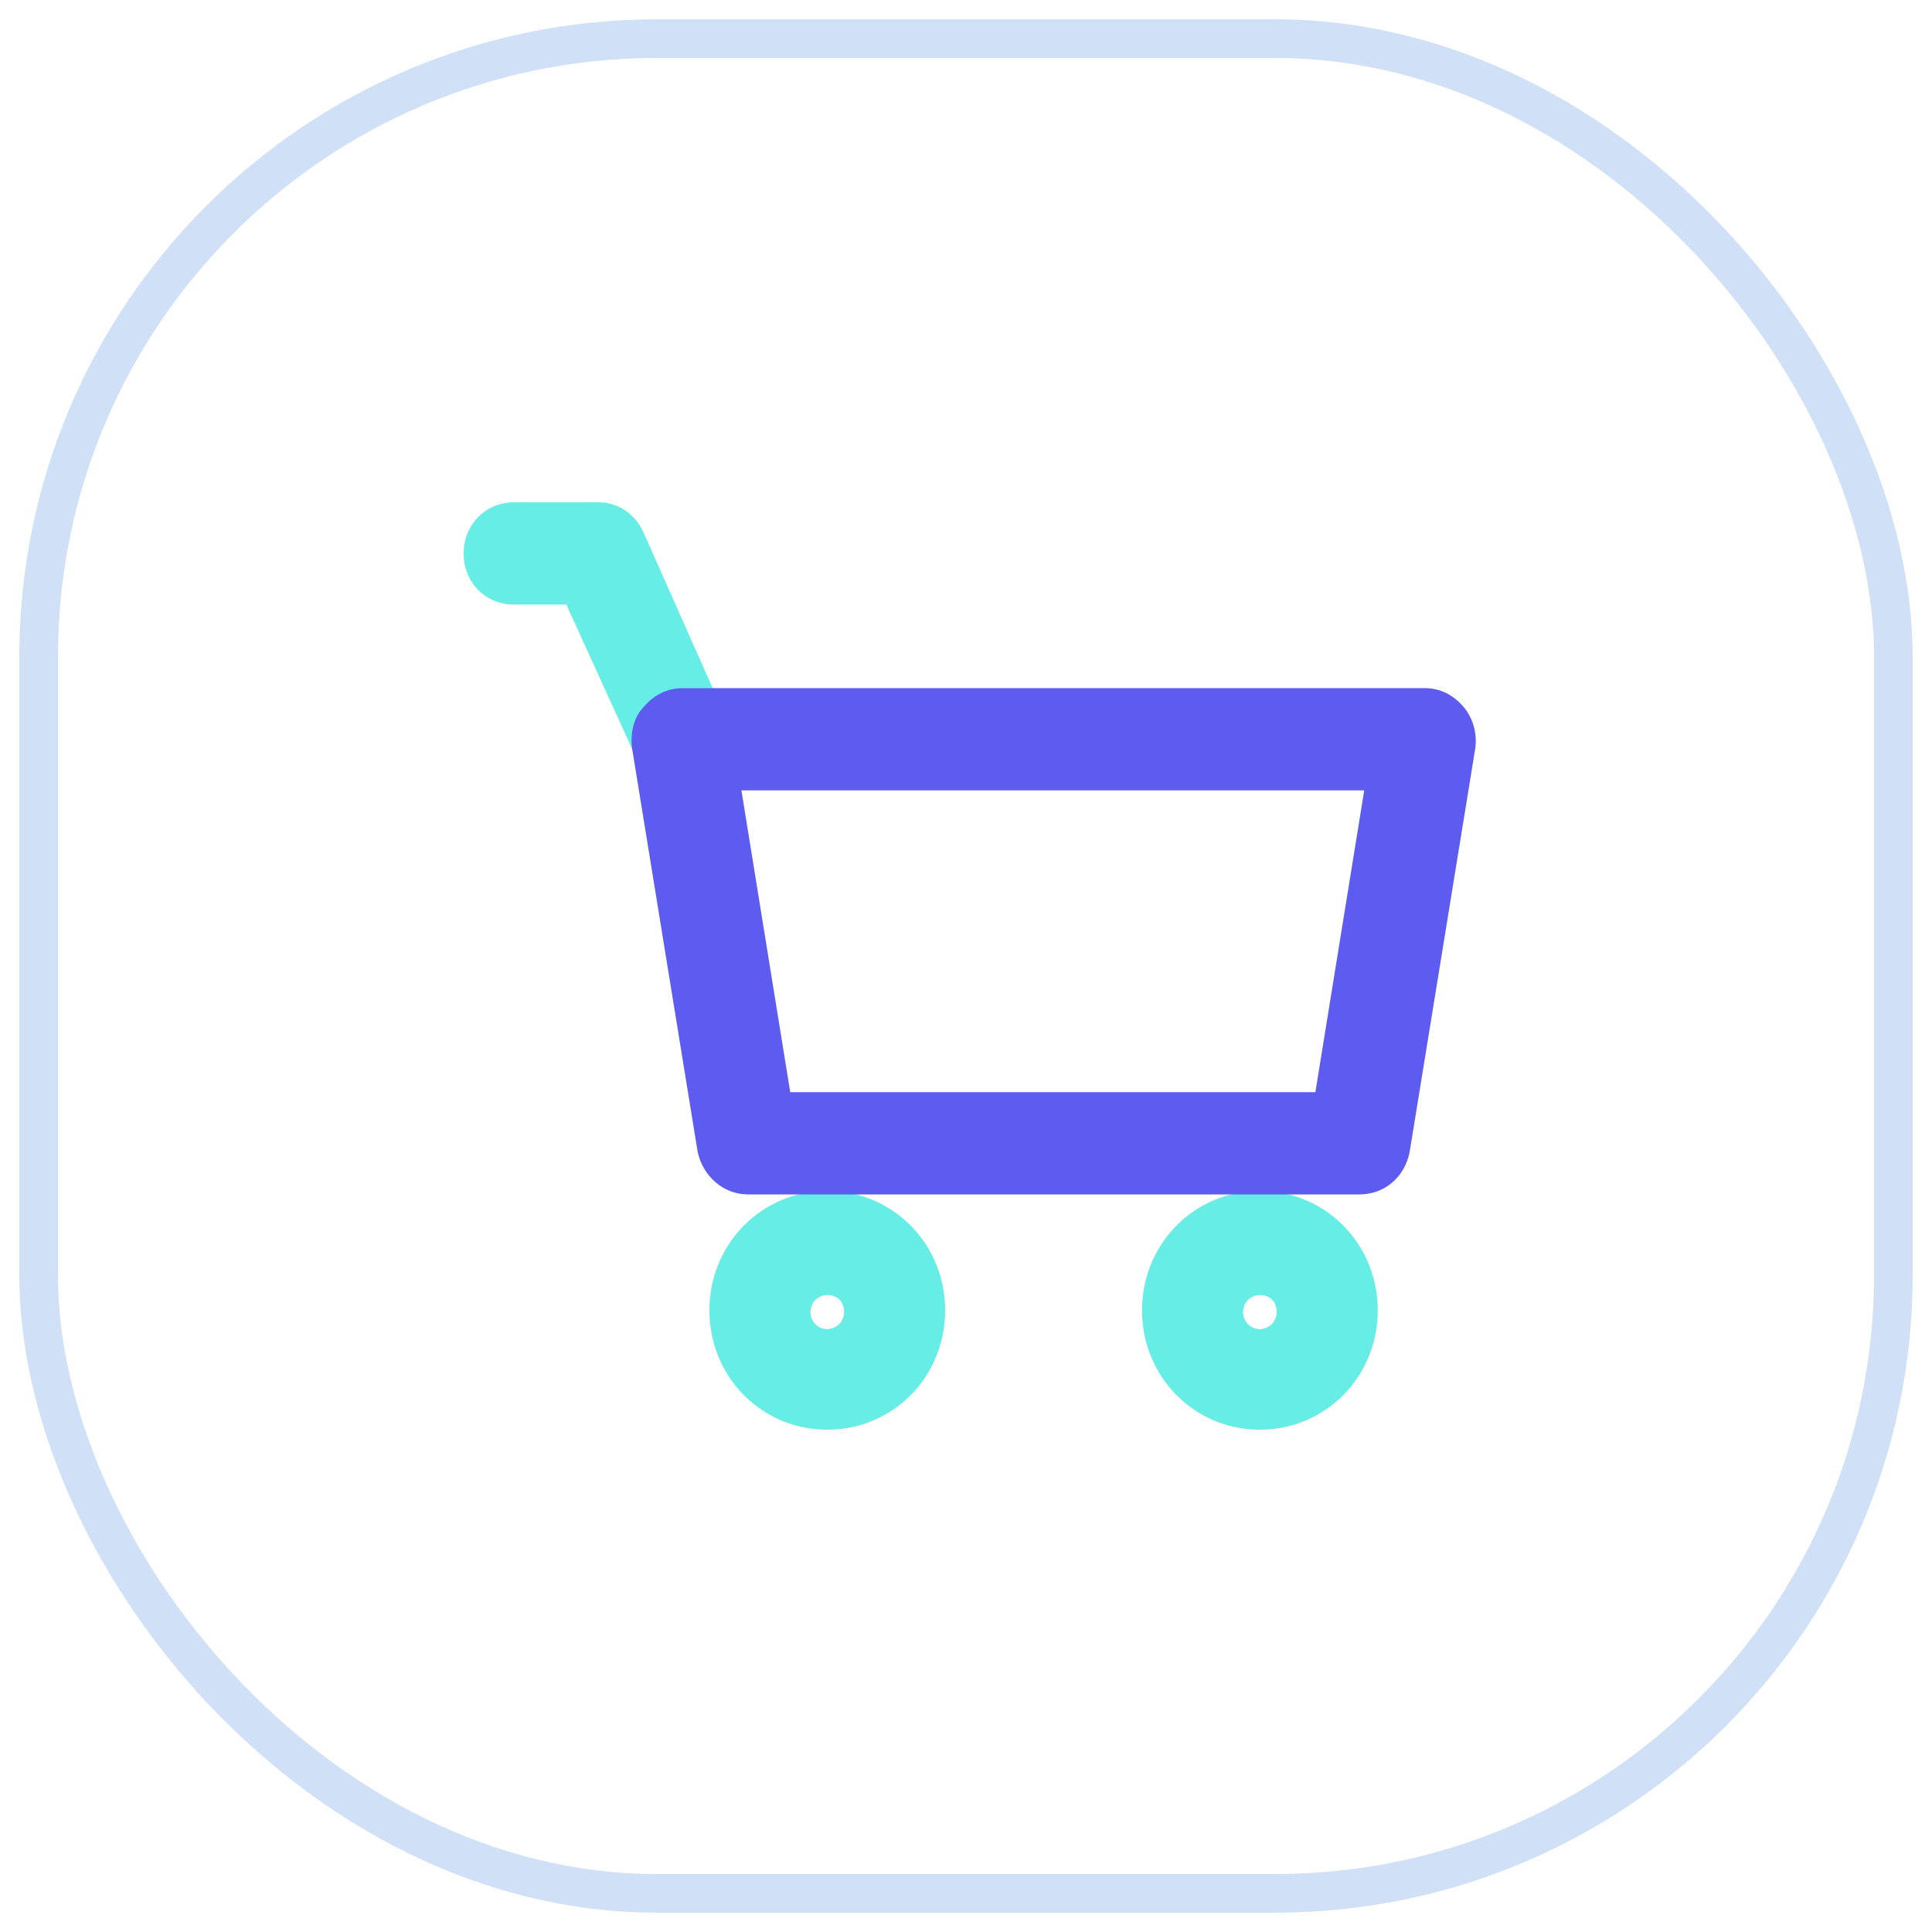
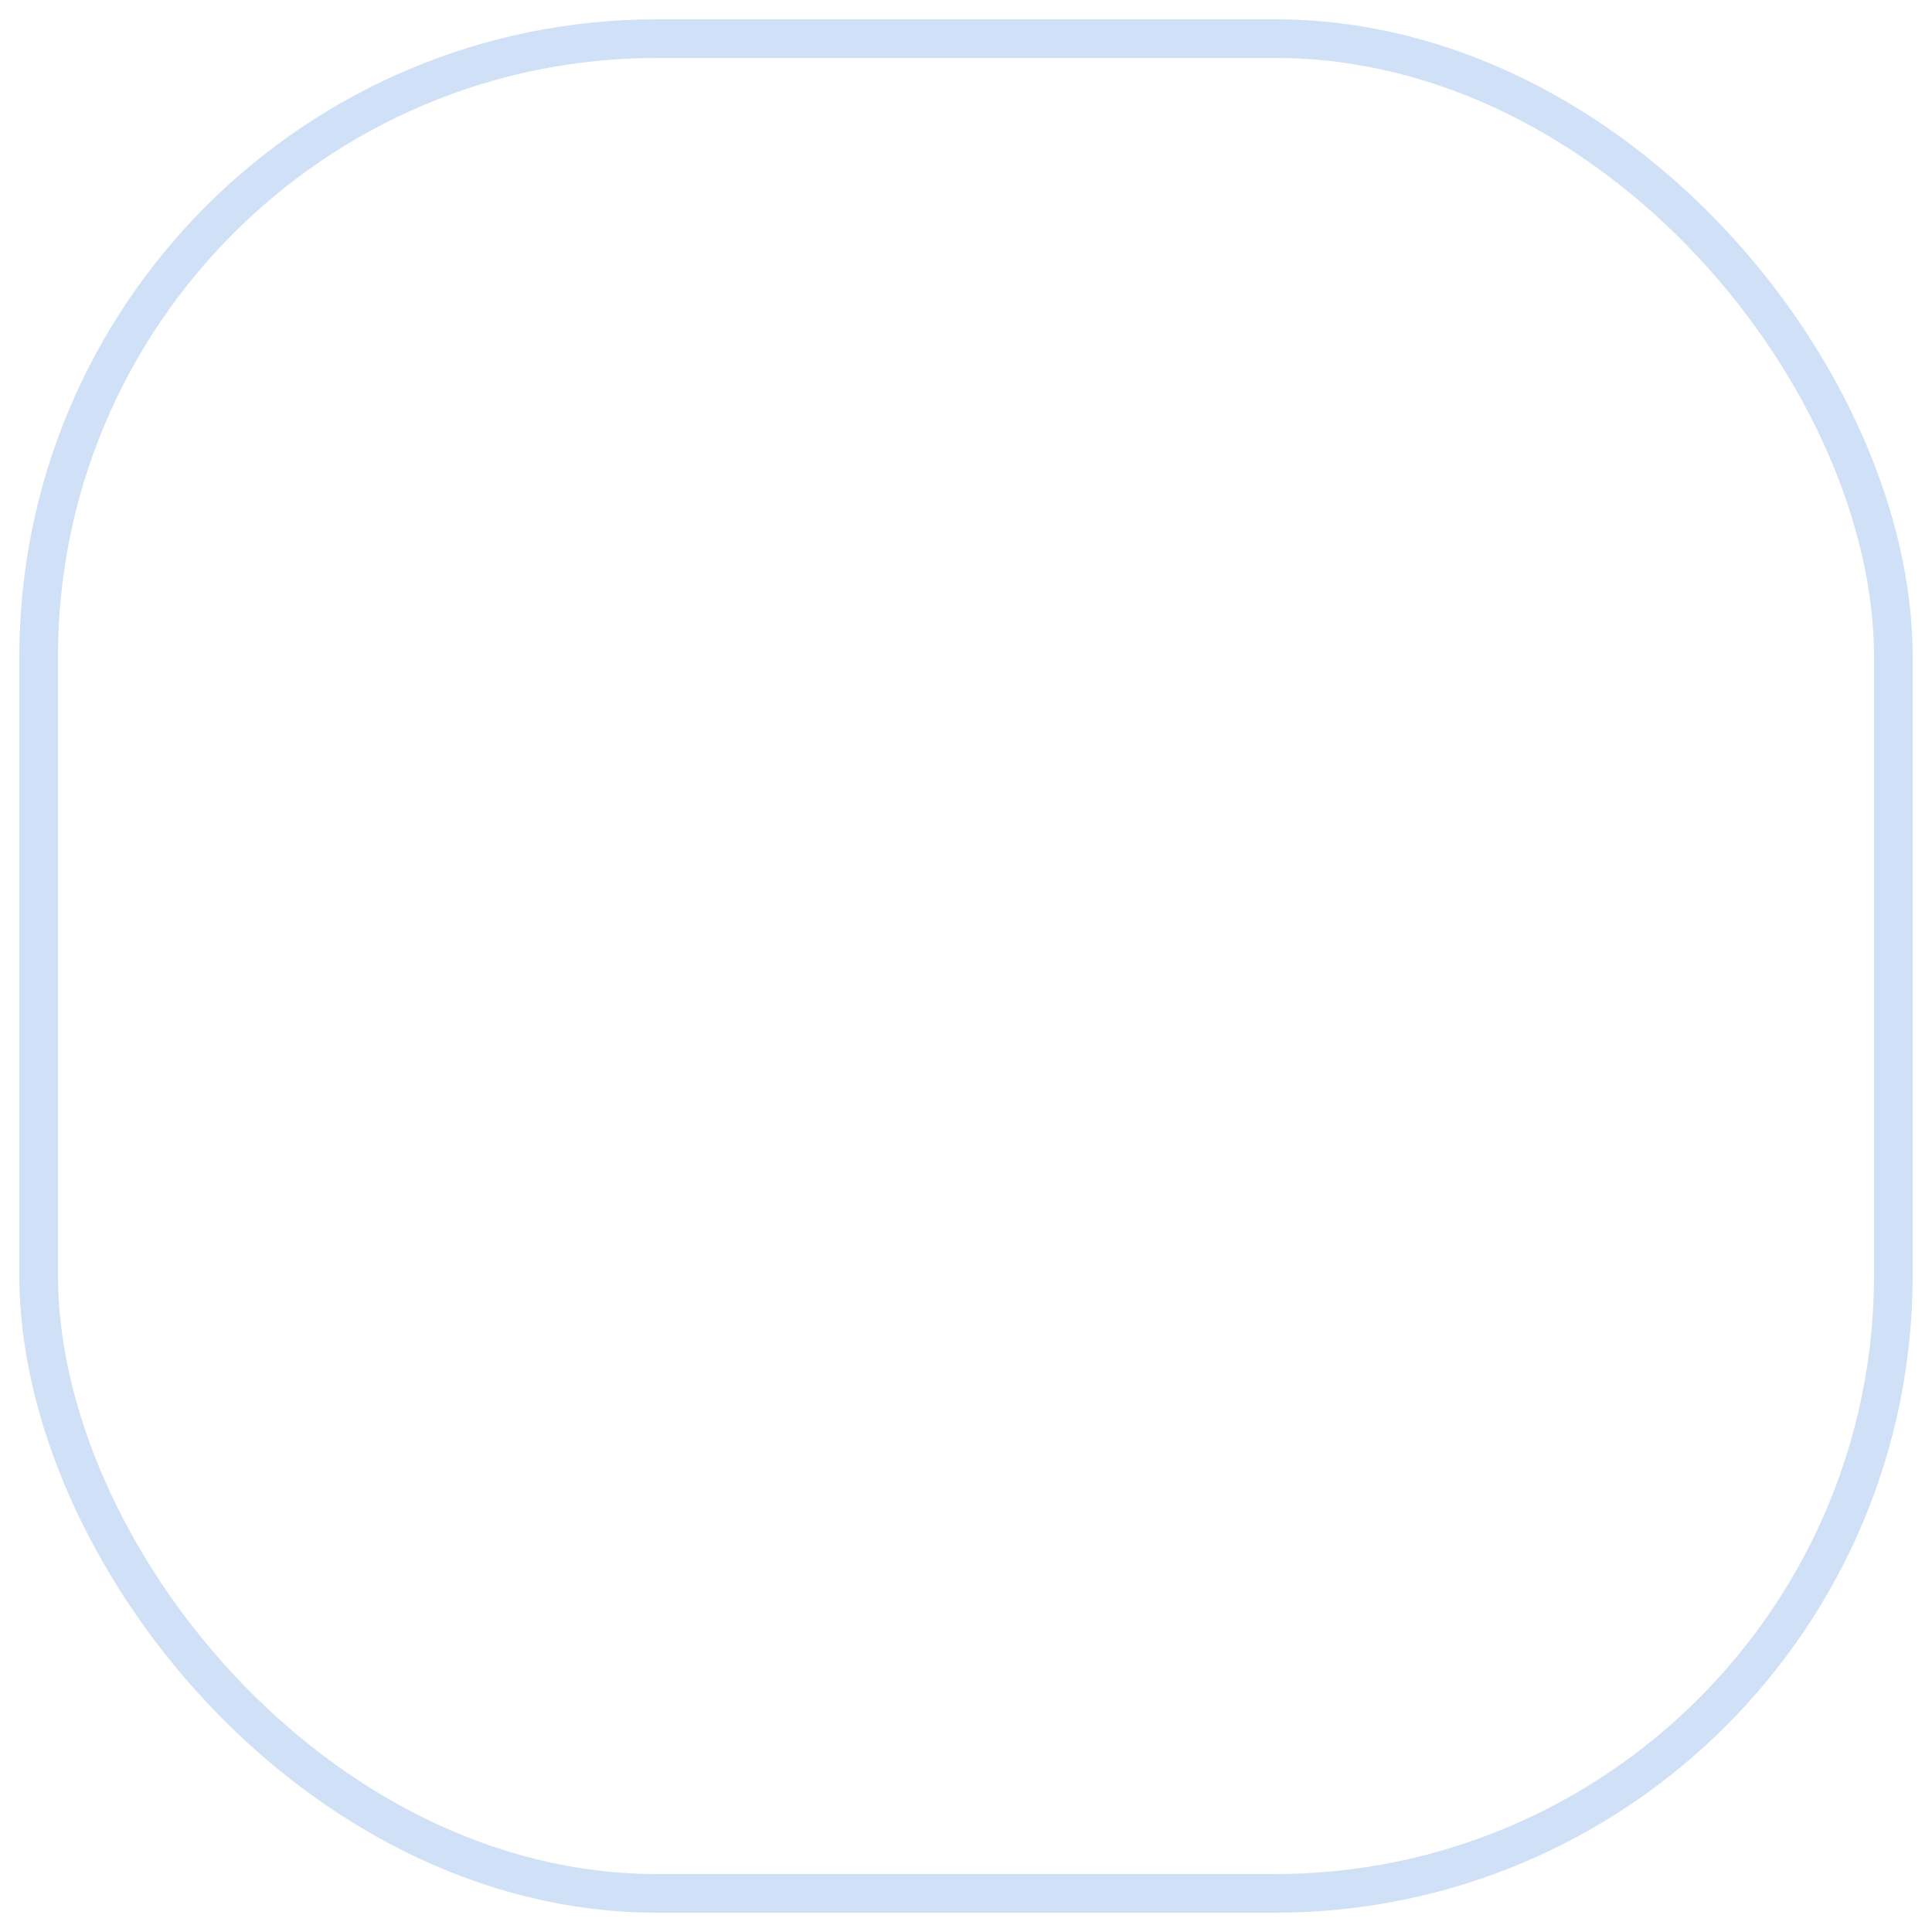
<svg xmlns="http://www.w3.org/2000/svg" width="50" height="50">
  <g fill="none" fill-rule="evenodd">
    <rect width="48" height="48" rx="16" opacity=".2" stroke="#1565D8" transform="translate(1 1)" />
    <g fill-rule="nonzero">
-       <path d="M17.663 20.456c-.479 0-.958-.309-1.176-.794l-1.83-4.015h-1.35c-.74 0-1.307-.573-1.307-1.323S12.566 13 13.307 13h2.178c.523 0 .959.309 1.176.794l2.135 4.809c.305.662 0 1.456-.654 1.765-.13.044-.304.088-.479.088zM21.41 37c-1.7 0-3.05-1.368-3.05-3.088s1.35-3.089 3.05-3.089c1.699 0 3.05 1.368 3.05 3.089 0 1.72-1.351 3.088-3.05 3.088zm0-3.485a.44.44 0 00-.436.44c0 .222.174.442.436.442a.44.44 0 00.435-.441c0-.265-.174-.441-.435-.441zM32.606 37c-1.7 0-3.05-1.368-3.05-3.088s1.35-3.089 3.05-3.089c1.699 0 3.05 1.368 3.05 3.089 0 1.72-1.351 3.088-3.05 3.088zm0-3.485a.44.44 0 00-.436.44c0 .222.174.442.436.442a.44.44 0 00.435-.441c0-.265-.174-.441-.435-.441z" fill="#66EDE5" />
-       <path d="M35.176 30.912H19.362c-.653 0-1.176-.485-1.307-1.103l-1.699-10.456c-.043-.397.044-.794.305-1.059.262-.309.61-.485 1.002-.485h19.212c.392 0 .74.176 1.002.485.261.309.348.706.305 1.059l-1.7 10.456c-.13.662-.653 1.103-1.306 1.103zM20.45 28.265h13.592l1.264-7.81H19.188l1.263 7.81z" fill="#5E5BF0" />
-     </g>
+       </g>
  </g>
</svg>